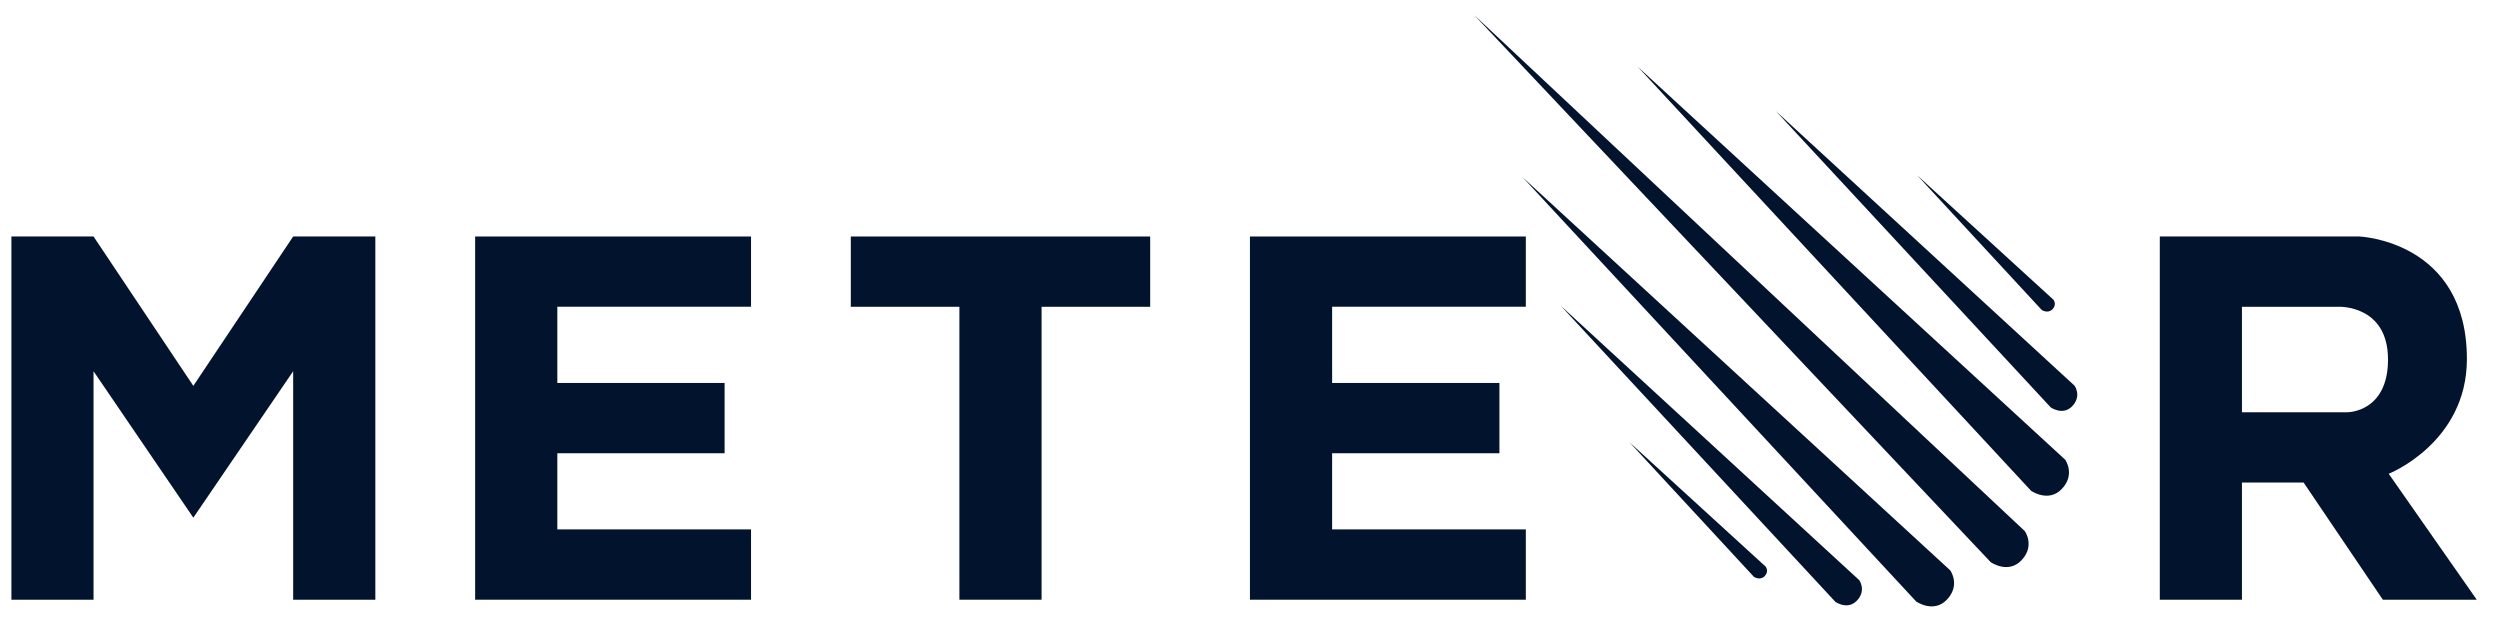
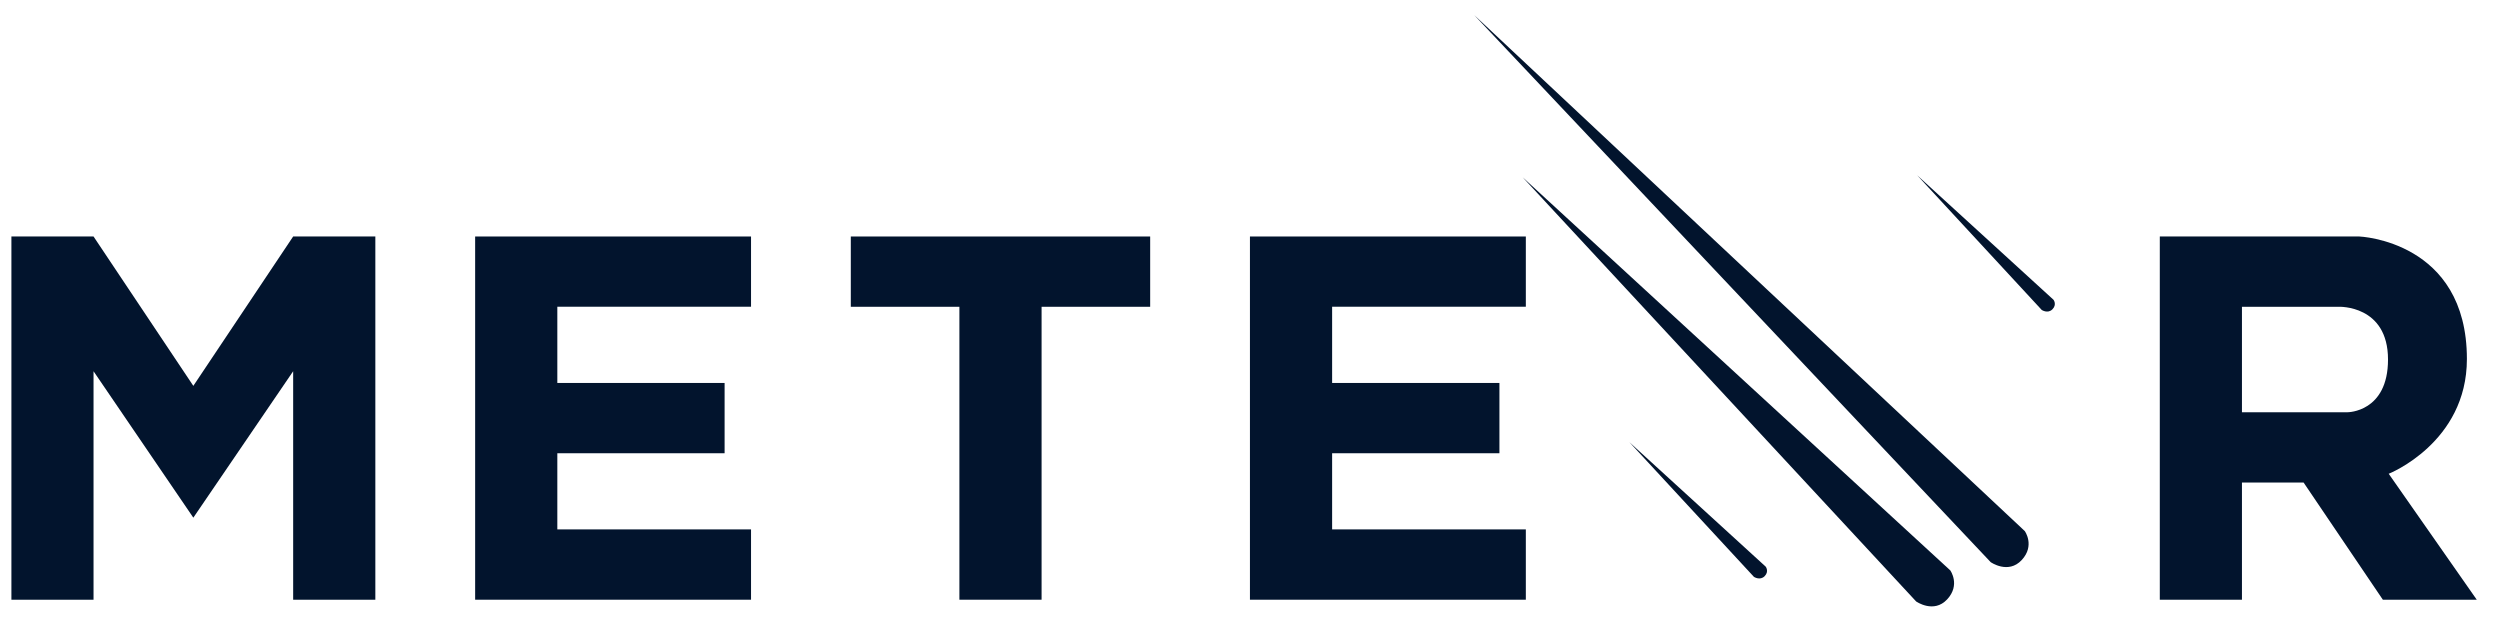
<svg xmlns="http://www.w3.org/2000/svg" fill="none" viewBox="0 0 87 22" height="22" width="87">
  <path fill="#02142D" d="M51.297 0.519L69.275 19.562C69.275 19.562 69.887 19.994 70.355 19.49C70.824 18.986 70.463 18.482 70.463 18.482L51.297 0.519Z" clip-rule="evenodd" fill-rule="evenodd" />
-   <path fill="#02142D" d="M56.989 2.319L70.68 17.078C70.68 17.078 71.292 17.51 71.76 17.006C72.229 16.502 71.869 15.998 71.869 15.998L56.989 2.319Z" clip-rule="evenodd" fill-rule="evenodd" />
  <path fill="#02142D" d="M52.99 6.171L66.681 20.93C66.681 20.93 67.293 21.362 67.761 20.858C68.23 20.354 67.87 19.85 67.87 19.85L52.99 6.171V6.171Z" clip-rule="evenodd" fill-rule="evenodd" />
-   <path fill="#02142D" d="M61.801 3.867L71.366 14.178C71.366 14.178 71.794 14.48 72.121 14.128C72.448 13.776 72.197 13.424 72.197 13.424L61.801 3.867Z" clip-rule="evenodd" fill-rule="evenodd" />
-   <path fill="#02142D" d="M54.308 10.634L63.872 20.945C63.872 20.945 64.3 21.247 64.627 20.895C64.955 20.543 64.703 20.191 64.703 20.191L54.308 10.634Z" clip-rule="evenodd" fill-rule="evenodd" />
  <path fill="#02142D" d="M66.717 6.099L71.052 10.786C71.052 10.786 71.263 10.928 71.425 10.763C71.587 10.598 71.463 10.433 71.463 10.433L66.717 6.099V6.099Z" clip-rule="evenodd" fill-rule="evenodd" />
  <path fill="#02142D" d="M56.701 15.386L61.036 20.074C61.036 20.074 61.248 20.215 61.41 20.05C61.572 19.885 61.447 19.72 61.447 19.72L56.701 15.386V15.386Z" clip-rule="evenodd" fill-rule="evenodd" />
  <path fill="#02142D" d="M75.161 8.229V20.87H78.02V16.792H80.165L82.923 20.87H86.191L83.127 16.487C83.127 16.487 85.848 15.411 85.848 12.494C85.848 8.376 82.106 8.23 82.106 8.23L75.161 8.229ZM78.02 10.676V14.346H81.697C81.697 14.346 83.103 14.346 83.103 12.511C83.103 10.607 81.391 10.676 81.391 10.676H78.02Z" clip-rule="evenodd" fill-rule="evenodd" />
  <path fill="#02142D" d="M43.498 8.23V20.87H53.099V18.423H46.358V15.773H52.18V13.327H46.358V10.674H53.099V8.23H43.498Z" clip-rule="evenodd" fill-rule="evenodd" />
  <path fill="#02142D" d="M29.608 8.23V10.676H33.387V20.87H36.247V10.676H40.026V8.23H29.608Z" clip-rule="evenodd" fill-rule="evenodd" />
  <path fill="#02142D" d="M16.535 8.23V20.87H26.136V18.423H19.395V15.773H25.216V13.327H19.395V10.674H26.136V8.23H16.535Z" clip-rule="evenodd" fill-rule="evenodd" />
  <path fill="#02142D" d="M0.397 8.23V20.87L3.255 20.87V12.919L6.728 18.015L10.202 12.919V20.87H13.062V8.23H10.202L6.728 13.428L3.255 8.23H0.397Z" clip-rule="evenodd" fill-rule="evenodd" />
</svg>